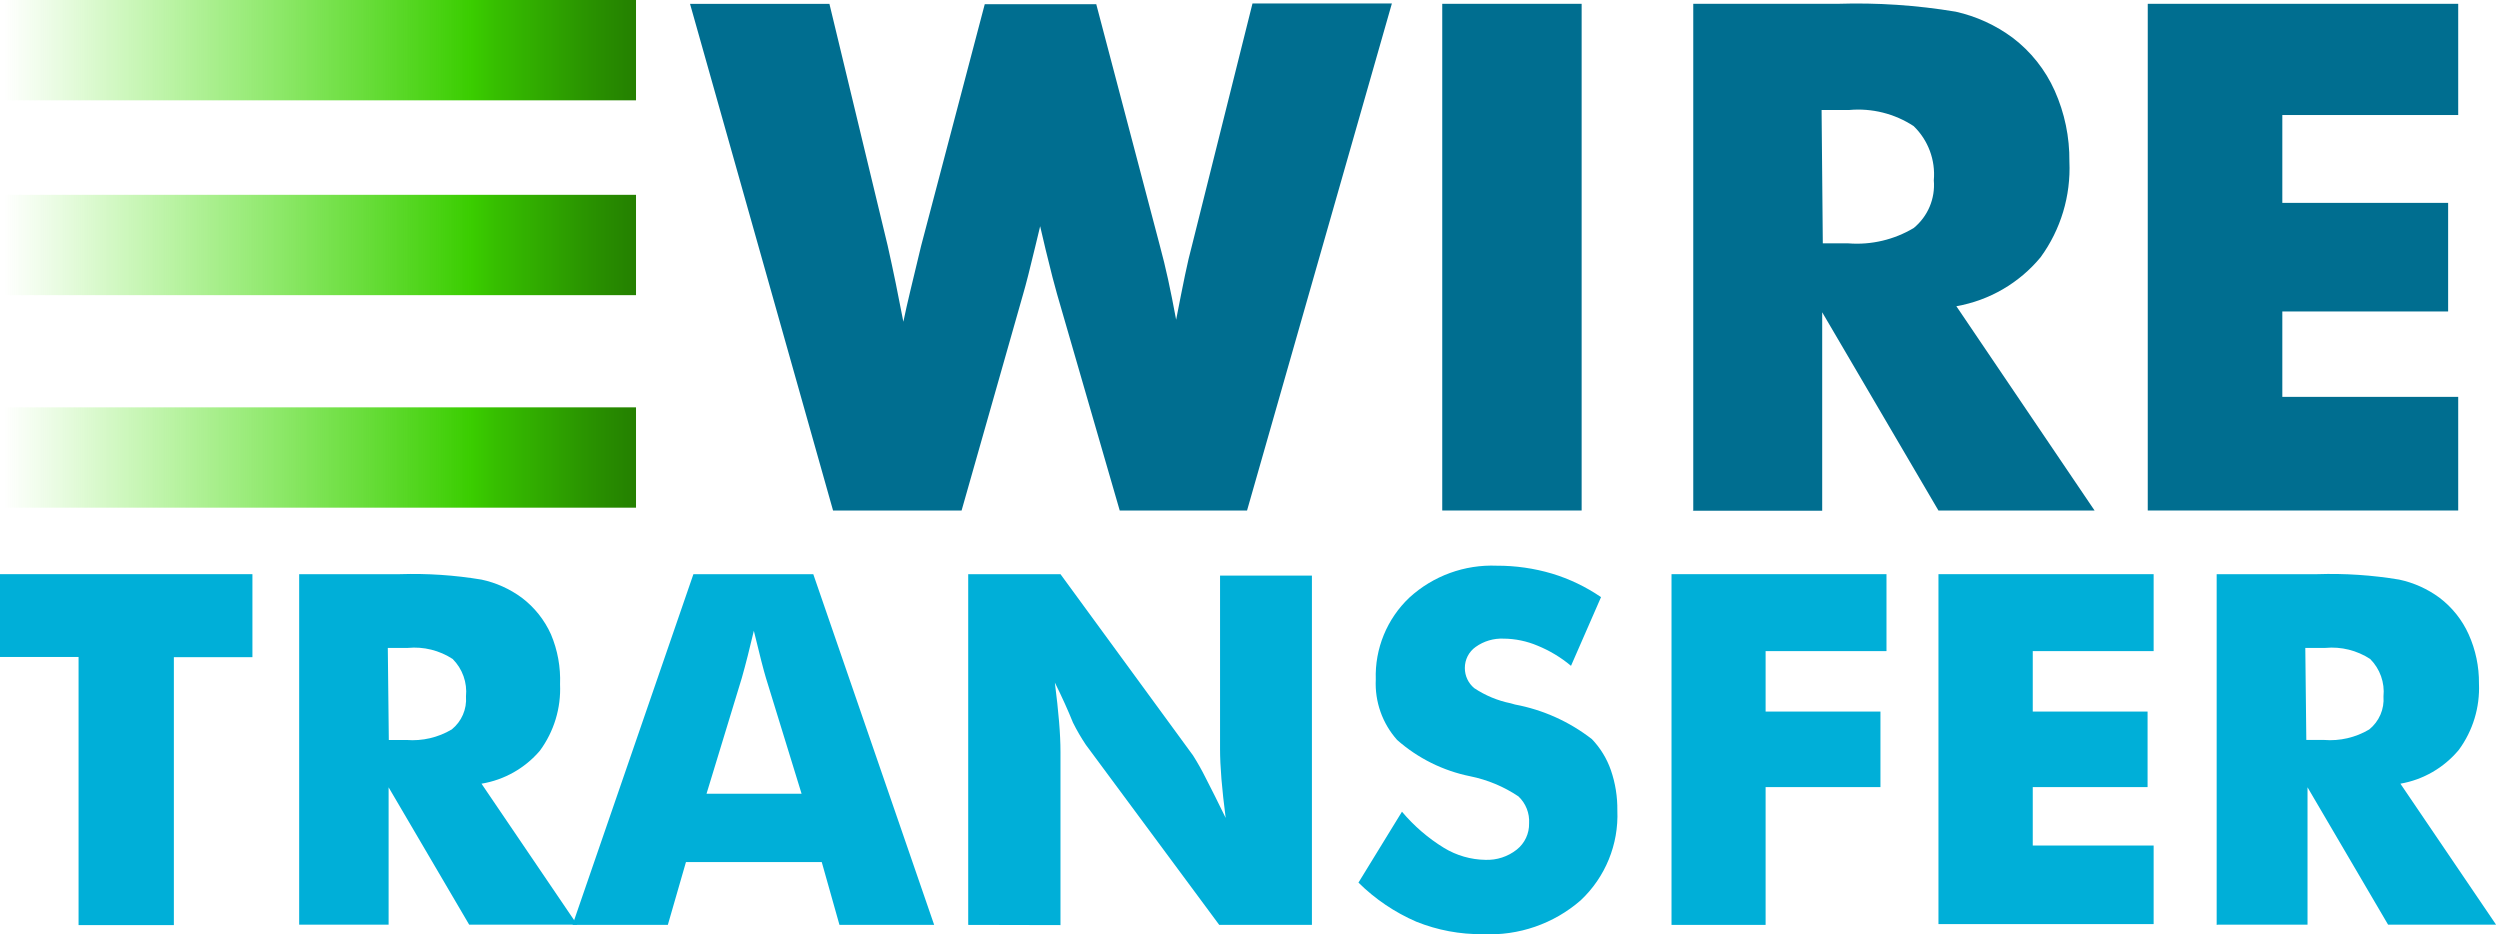
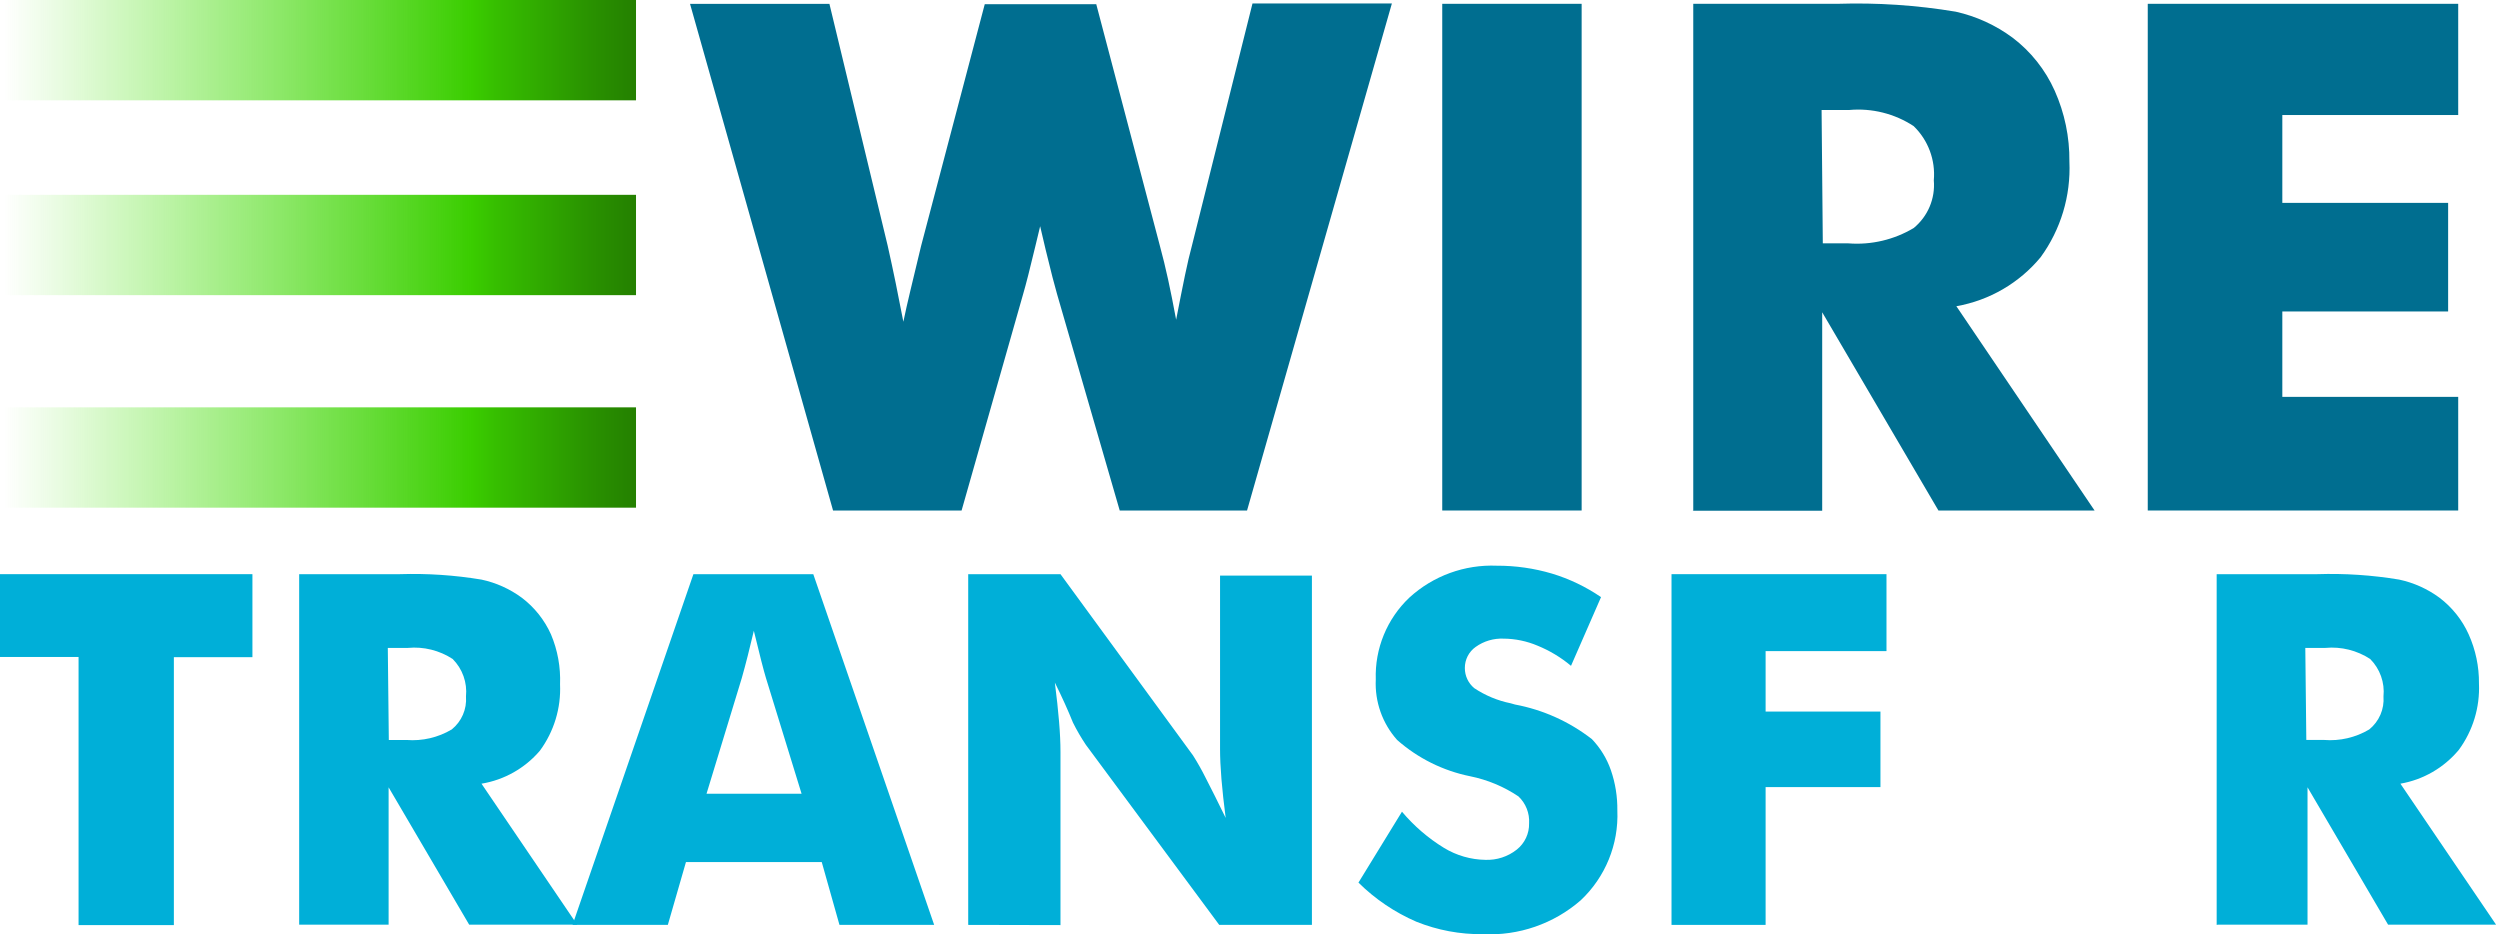
<svg xmlns="http://www.w3.org/2000/svg" width="99" height="37" viewBox="0 0 99 37" fill="none">
  <path d="M3.111 36.626V26.016H0V22.737H9.996V26.024H6.885V36.634H3.111V36.626Z" fill="#00AFD8" />
  <path d="M11.847 36.626V22.737H15.836C16.917 22.703 18 22.775 19.067 22.952C19.644 23.075 20.188 23.32 20.663 23.67C21.164 24.049 21.562 24.549 21.819 25.122C22.083 25.748 22.205 26.423 22.178 27.101C22.22 28.041 21.938 28.967 21.381 29.726C20.788 30.422 19.969 30.885 19.067 31.034L22.857 36.618H18.58L15.389 31.178V36.618H11.847V36.626ZM15.397 29.303H16.099C16.724 29.352 17.348 29.207 17.886 28.888C18.28 28.573 18.492 28.083 18.453 27.579C18.508 27.031 18.315 26.487 17.926 26.096C17.402 25.754 16.778 25.599 16.155 25.657H15.357L15.397 29.303Z" fill="#00AFD8" />
  <path d="M22.672 36.626L27.459 22.737H32.206L36.993 36.626H33.243L32.541 34.137H27.164L26.446 36.626H22.672ZM27.978 31.433H31.743L30.331 26.846C30.289 26.707 30.227 26.484 30.148 26.175L29.852 24.979C29.773 25.319 29.693 25.646 29.613 25.96C29.533 26.274 29.454 26.572 29.374 26.853L27.978 31.433Z" fill="#00AFD8" />
  <path d="M38.341 36.626V22.737H41.995L47.245 29.917C47.424 30.201 47.59 30.494 47.739 30.794C47.968 31.236 48.234 31.768 48.537 32.39C48.462 31.816 48.407 31.302 48.369 30.85C48.332 30.398 48.314 29.999 48.314 29.654V22.793H51.952V36.626H48.282L43 29.494C42.812 29.213 42.641 28.92 42.49 28.616C42.298 28.138 42.059 27.609 41.772 27.029C41.846 27.609 41.902 28.125 41.939 28.577C41.977 29.029 41.995 29.428 41.995 29.773V36.634L38.341 36.626Z" fill="#00AFD8" />
  <path d="M55.518 32.143C55.993 32.708 56.556 33.193 57.186 33.579C57.679 33.878 58.244 34.041 58.821 34.05C59.271 34.067 59.713 33.923 60.066 33.643C60.381 33.392 60.561 33.008 60.552 32.605C60.577 32.204 60.422 31.812 60.13 31.537C59.55 31.148 58.899 30.877 58.215 30.739C57.143 30.522 56.147 30.026 55.327 29.303C54.742 28.647 54.438 27.787 54.481 26.909C54.439 25.686 54.924 24.504 55.814 23.662C56.756 22.802 58.001 22.349 59.276 22.402C60.013 22.399 60.747 22.504 61.454 22.713C62.147 22.922 62.803 23.237 63.401 23.646L62.212 26.367C61.815 26.034 61.368 25.765 60.888 25.569C60.463 25.389 60.008 25.294 59.547 25.29C59.151 25.272 58.761 25.387 58.438 25.617C58.166 25.808 58.005 26.122 58.008 26.455C58.007 26.763 58.144 27.056 58.382 27.252C58.821 27.543 59.311 27.747 59.826 27.851L59.994 27.899C61.105 28.107 62.149 28.577 63.041 29.271C63.376 29.622 63.632 30.041 63.791 30.499C63.968 31.012 64.054 31.552 64.047 32.095C64.103 33.436 63.573 34.735 62.595 35.653C61.527 36.583 60.14 37.063 58.725 36.993C57.821 37.005 56.924 36.836 56.085 36.499C55.232 36.129 54.456 35.605 53.795 34.951L55.518 32.143Z" fill="#00AFD8" />
  <path d="M66.192 36.626V22.737H74.705V25.784H69.918V28.178H74.466V31.169H69.918V36.626H66.192Z" fill="#00AFD8" />
-   <path d="M76.763 36.626V22.737H85.284V25.784H80.497V28.178H85.044V31.169H80.497V33.483H85.284V36.594H76.763V36.626Z" fill="#00AFD8" />
  <path d="M87.78 36.626V22.737H91.769C92.853 22.702 93.938 22.774 95.008 22.952C95.585 23.075 96.129 23.32 96.604 23.67C97.105 24.05 97.503 24.549 97.76 25.122C98.035 25.734 98.174 26.398 98.167 27.069C98.208 28.009 97.927 28.935 97.37 29.694C96.782 30.401 95.962 30.877 95.056 31.034L98.845 36.618H94.569L91.378 31.177V36.618H87.828L87.78 36.626ZM91.33 29.302H92.032C92.657 29.352 93.281 29.207 93.819 28.888C94.213 28.572 94.425 28.082 94.386 27.579C94.441 27.031 94.248 26.486 93.859 26.096C93.335 25.754 92.711 25.599 92.088 25.657H91.29L91.33 29.302Z" fill="#00AFD8" />
  <path d="M43.408 0.152L45.929 9.725C46.046 10.156 46.155 10.602 46.256 11.065C46.357 11.528 46.463 12.06 46.575 12.661C46.713 11.948 46.83 11.36 46.926 10.898C47.022 10.435 47.115 10.039 47.205 9.709L49.599 0.136H55.119L49.383 20.216H44.341L41.86 11.648C41.77 11.344 41.618 10.754 41.405 9.876C41.315 9.483 41.243 9.177 41.19 8.959L40.998 9.757C40.786 10.645 40.626 11.27 40.52 11.632L38.079 20.216H32.989L27.325 0.152H32.845L35.151 9.725C35.262 10.22 35.369 10.714 35.47 11.209C35.571 11.703 35.672 12.214 35.773 12.741C35.853 12.358 35.943 11.956 36.044 11.536C36.145 11.116 36.289 10.517 36.475 9.741L38.996 0.167H43.408V0.152Z" fill="#006E90" />
  <path d="M57.113 20.216V0.151H62.633V20.216H57.113Z" fill="#006E90" />
  <path d="M67.053 20.216V0.151H72.765C74.332 0.101 75.901 0.205 77.448 0.463C78.261 0.645 79.028 0.996 79.698 1.492C80.421 2.04 80.994 2.762 81.365 3.59C81.76 4.473 81.959 5.431 81.948 6.398C82.009 7.754 81.607 9.091 80.807 10.188C79.961 11.209 78.779 11.897 77.472 12.126L82.945 20.216H76.762L72.159 12.366V20.224H67.029L67.053 20.216ZM72.183 9.637H73.196C74.1 9.707 75.002 9.495 75.781 9.031C76.343 8.571 76.642 7.863 76.579 7.14C76.65 6.341 76.357 5.552 75.781 4.994C75.026 4.499 74.126 4.274 73.228 4.356H72.135L72.183 9.637Z" fill="#006E90" />
  <path d="M85.051 20.216V0.151H97.345V4.555H90.38V8.034H96.946V12.334H90.38V15.716H97.345V20.216H85.051Z" fill="#006E90" />
  <path d="M25.186 0H0.152V3.973H25.186V0Z" fill="url(#paint0_linear)" />
  <path d="M25.186 7.715H0.152V11.688H25.186V7.715Z" fill="url(#paint1_linear)" />
  <path d="M25.186 16.131H0.152V20.104H25.186V16.131Z" fill="url(#paint2_linear)" />
  <defs>
    <linearGradient id="paint0_linear" x1="0.152" y1="1.986" x2="25.186" y2="1.986" gradientUnits="userSpaceOnUse">
      <stop stop-color="#41E700" stop-opacity="0" />
      <stop offset="0.74" stop-color="#3ACD00" />
      <stop offset="0.78" stop-color="#36BE00" />
      <stop offset="0.93" stop-color="#299100" />
      <stop offset="1" stop-color="#248000" />
    </linearGradient>
    <linearGradient id="paint1_linear" x1="0.152" y1="9.701" x2="25.186" y2="9.701" gradientUnits="userSpaceOnUse">
      <stop stop-color="#41E700" stop-opacity="0" />
      <stop offset="0.74" stop-color="#3ACD00" />
      <stop offset="0.78" stop-color="#36BE00" />
      <stop offset="0.93" stop-color="#299100" />
      <stop offset="1" stop-color="#248000" />
    </linearGradient>
    <linearGradient id="paint2_linear" x1="0.152" y1="18.117" x2="25.186" y2="18.117" gradientUnits="userSpaceOnUse">
      <stop stop-color="#41E700" stop-opacity="0" />
      <stop offset="0.74" stop-color="#3ACD00" />
      <stop offset="0.78" stop-color="#36BE00" />
      <stop offset="0.93" stop-color="#299100" />
      <stop offset="1" stop-color="#248000" />
    </linearGradient>
  </defs>
</svg>